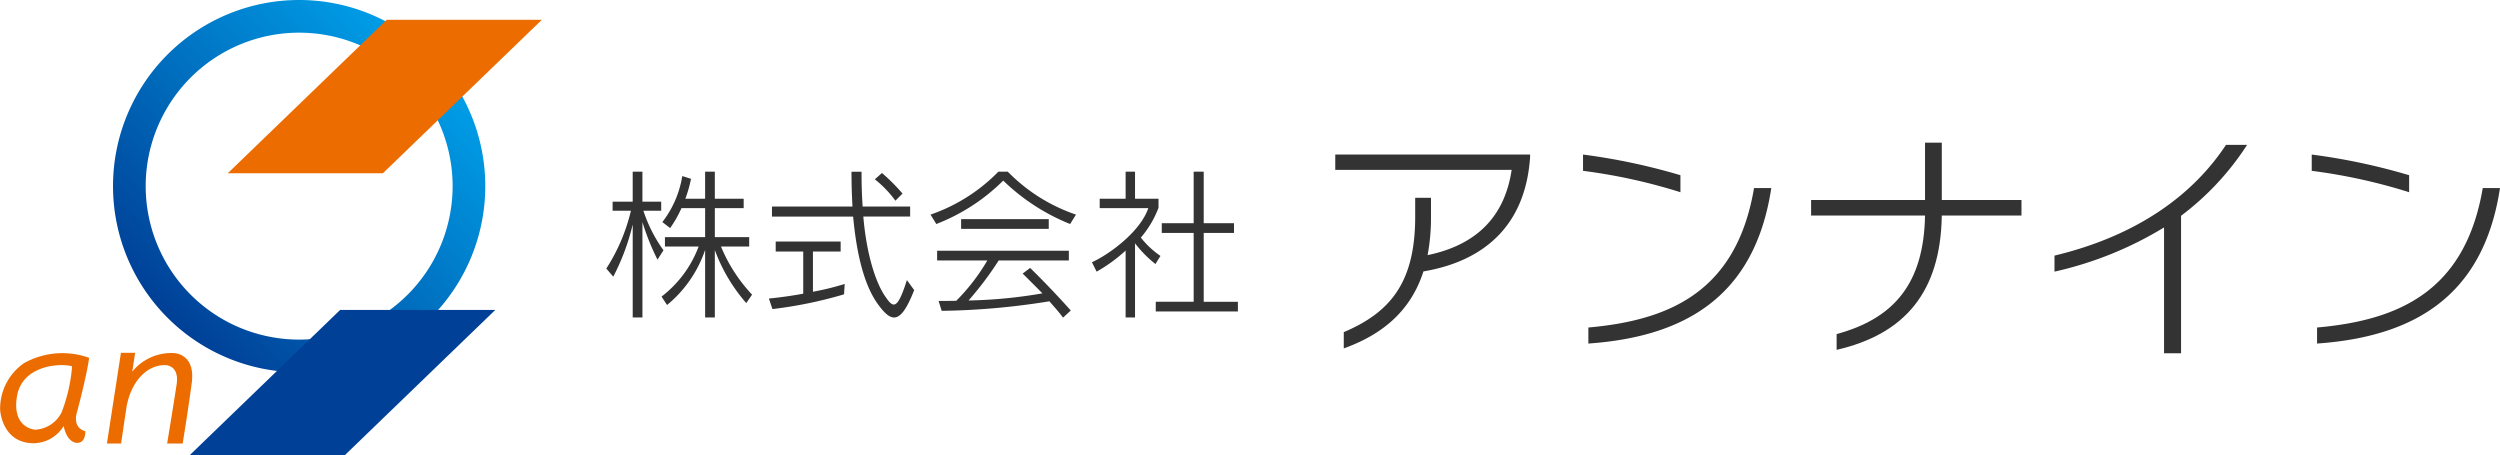
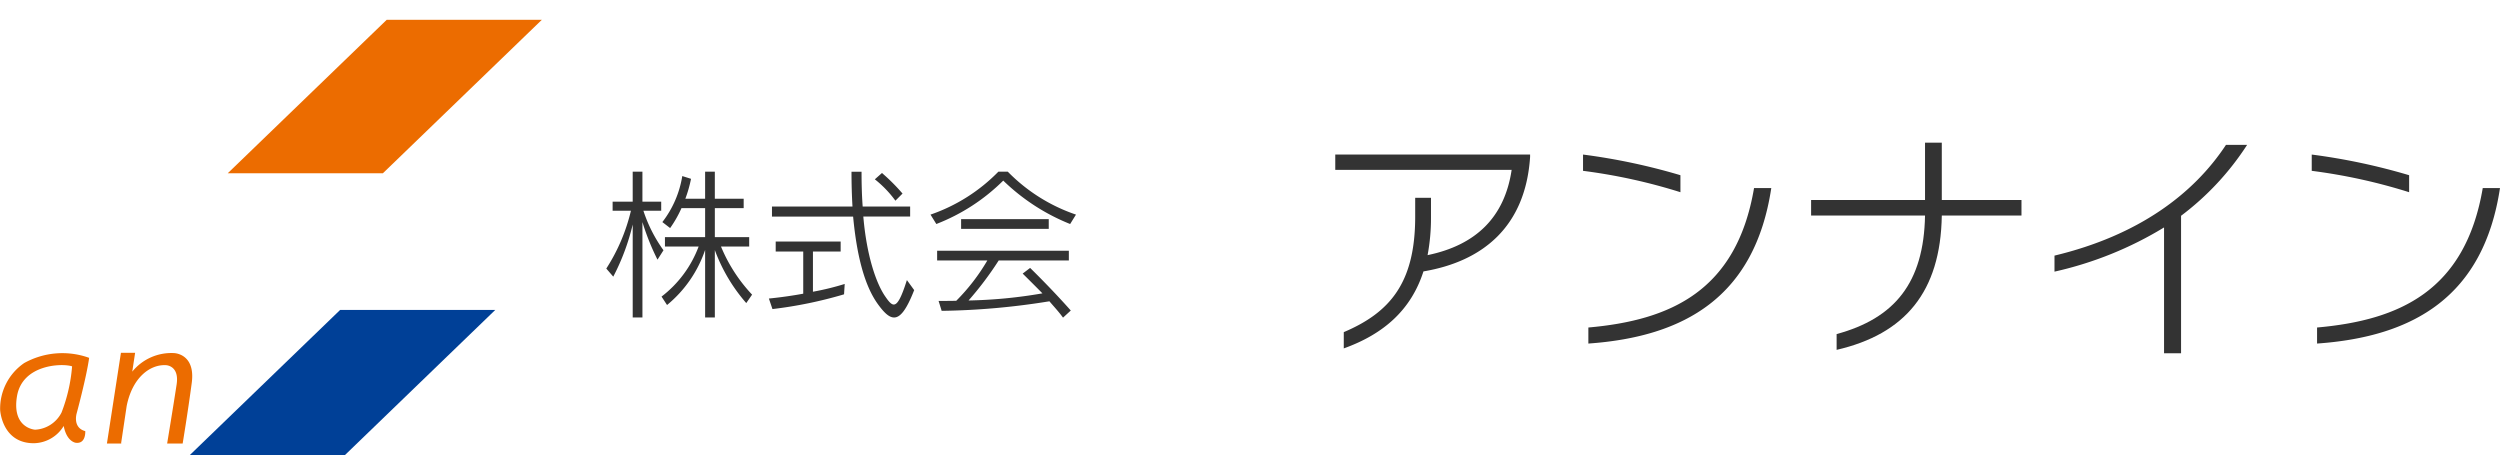
<svg xmlns="http://www.w3.org/2000/svg" width="247.014" height="45" viewBox="0 0 247.014 45">
  <defs>
    <style>.cls-1{fill:#333;}.cls-2{fill:url(#名称未設定グラデーション_2);}.cls-3{fill:#ec6c00;}.cls-4{fill:#004097;}</style>
    <linearGradient id="名称未設定グラデーション_2" x1="16.471" y1="31.478" x2="42.559" y2="5.389" gradientUnits="userSpaceOnUse">
      <stop offset="0" stop-color="#004097" />
      <stop offset="0.005" stop-color="#004097" />
      <stop offset="1" stop-color="#009fe8" />
    </linearGradient>
  </defs>
  <g id="レイヤー_2" data-name="レイヤー 2">
    <g id="contents">
      <path class="cls-1" d="M64.964,25.656a23.827,23.827,0,0,1-1.488-3.714v9.428h-.961v-9.188a22.177,22.177,0,0,1-1.921,5.154l-.688-.801A18.331,18.331,0,0,0,62.339,20.822h-1.809v-.896h1.984V16.963h.961v2.962h1.856v.896H63.571A14.267,14.267,0,0,0,65.556,24.727Zm8.771,4.289A16.692,16.692,0,0,1,70.63,24.711v6.658h-.96V24.695a12.044,12.044,0,0,1-3.762,5.442l-.544-.832a11.127,11.127,0,0,0,3.665-4.946H65.7v-.929h3.97V20.565H67.333a11.197,11.197,0,0,1-1.121,1.969l-.768-.592A10.025,10.025,0,0,0,67.413,17.396l.864.272a12.5,12.5,0,0,1-.561,1.969h1.953V16.963h.96v2.674h2.85v.928H70.63v2.865H74.024v.929H71.238a15.632,15.632,0,0,0,3.073,4.754Z" />
      <path class="cls-1" d="M83.397,29.081a42.147,42.147,0,0,1-7.074,1.457l-.353-1.041c1.137-.111,2.369-.288,3.394-.479V24.855h-2.721v-.992h6.418V24.855H80.323v3.97a26.276,26.276,0,0,0,3.138-.769Zm4.946,2.289c-.512,0-1.024-.512-1.633-1.36-1.265-1.777-2.049-4.658-2.417-8.611H76.275v-.993h7.955c-.064-1.088-.097-2.225-.097-3.441h.993c0,1.217.031,2.369.111,3.441h4.69V21.398h-4.626c.32,3.793,1.248,6.61,2.209,7.955.288.416.544.736.8.736.353,0,.721-.593,1.297-2.417l.72.992C89.575,30.585,88.967,31.37,88.343,31.37Zm.128-11.541a10.804,10.804,0,0,0-2.032-2.112l.704-.624A18.962,18.962,0,0,1,89.175,19.125Z" />
      <path class="cls-1" d="M105.736,22.134a20.324,20.324,0,0,1-6.61-4.29,19.231,19.231,0,0,1-6.611,4.29l-.576-.929a17.218,17.218,0,0,0,6.707-4.242h.929a17.134,17.134,0,0,0,6.738,4.242Zm-.704,9.251c-.4-.56-.896-1.088-1.345-1.616a71.818,71.818,0,0,1-10.645.944l-.304-.977c.672,0,1.744-.016,1.744-.016a19.662,19.662,0,0,0,3.073-3.985H92.594V24.775h13.014v.961H98.677A32.417,32.417,0,0,1,95.699,29.689a47.56,47.56,0,0,0,7.299-.704c-.832-.849-1.952-1.953-1.952-1.953l.736-.56s2.049,1.984,4.018,4.209ZM94.963,22.614v-.96h8.659v.96Z" />
-       <path class="cls-1" d="M114.164,26.087a11.491,11.491,0,0,1-2.017-2.049v7.331h-.929V24.759a15.454,15.454,0,0,1-2.865,2.081l-.464-.929c1.633-.736,4.754-2.961,5.57-5.347h-4.802v-.928h2.561V16.963h.929v2.674h2.321v.896a10.018,10.018,0,0,1-1.745,2.944,8.743,8.743,0,0,0,1.937,1.81Zm.032,4.69v-.961h3.745V23.014h-3.152v-.96h3.152V16.963h.993V22.054h2.993v.96h-2.993v6.803h3.377v.961Z" />
      <path class="cls-1" d="M140.645,26.817c-1.225,3.815-3.937,6.192-7.873,7.608v-1.608c4.585-1.944,7.057-4.896,7.057-11.401V19.543h1.561v1.944a19.857,19.857,0,0,1-.336,3.721c4.752-.984,7.608-3.721,8.305-8.425H131.932V15.271h19.25v.24C150.726,22.424,146.477,25.833,140.645,26.817Z" />
      <path class="cls-1" d="M156.412,16.879V15.271a61.094,61.094,0,0,1,9.624,2.041V18.992A55.387,55.387,0,0,0,156.412,16.879Zm.527,17.065v-1.584c8.113-.72,14.642-3.601,16.37-13.777h1.704C173.381,29.336,166.445,33.273,156.94,33.945Z" />
      <path class="cls-1" d="M191.861,21.296c-.12,7.561-3.648,11.713-10.393,13.272V33.009c5.736-1.561,8.617-5.064,8.736-11.713H178.947V19.76h11.257v-5.665h1.656v5.665h7.873v1.536Z" />
      <path class="cls-1" d="M215.501,21.32v13.585h-1.681V22.472a35.767,35.767,0,0,1-10.825,4.368v-1.584c8.306-1.992,13.754-6.097,16.946-10.945h2.088A27.23,27.23,0,0,1,215.501,21.32Z" />
      <path class="cls-1" d="M228.412,16.879V15.271a61.094,61.094,0,0,1,9.624,2.041V18.992A55.387,55.387,0,0,0,228.412,16.879Zm.527,17.065v-1.584c8.113-.72,14.642-3.601,16.37-13.777h1.704C245.381,29.336,238.445,33.273,228.94,33.945Z" />
-       <path class="cls-2" d="M14.395,18.391A15.163,15.163,0,1,1,29.558,33.554,15.163,15.163,0,0,1,14.395,18.391m-3.228,0A18.391,18.391,0,1,0,29.558,0,18.392,18.392,0,0,0,11.166,18.391" />
      <polygon class="cls-3" points="38.209 1.957 22.502 17.12 37.831 17.12 53.537 1.957 38.209 1.957" />
      <polygon class="cls-4" points="33.611 30.62 18.715 45 34.043 45 48.939 30.62 33.611 30.62" />
      <path class="cls-3" d="M11.96,43.834l.554-3.706c.554-2.811,2.3-4.132,3.876-4.047,0,0,1.347.016,1.062,1.899-.318,2.097-.938,5.845-.938,5.845h1.533s.515-3.101.899-5.998c.383-2.896-1.746-2.939-1.746-2.939a4.976,4.976,0,0,0-4.132,1.832l.283-1.862H11.949l-1.385,8.967h1.533" />
      <path class="cls-3" d="M7.573,40.852s.98-3.62,1.235-5.495a7.776,7.776,0,0,0-6.414.512A5.458,5.458,0,0,0,.014,40.5s.162,3.293,3.326,3.293a3.522,3.522,0,0,0,2.955-1.706c.298,1.576,1.193,1.661,1.193,1.661,1.022.128.937-1.15.937-1.15C7.147,42.258,7.573,40.852,7.573,40.852M6.079,40.761a3.103,3.103,0,0,1-2.609,1.696S1.156,42.326,1.677,39.163c.522-3.163,4.435-3.293,5.446-2.967A16.111,16.111,0,0,1,6.079,40.761" />
    </g>
  </g>
</svg>